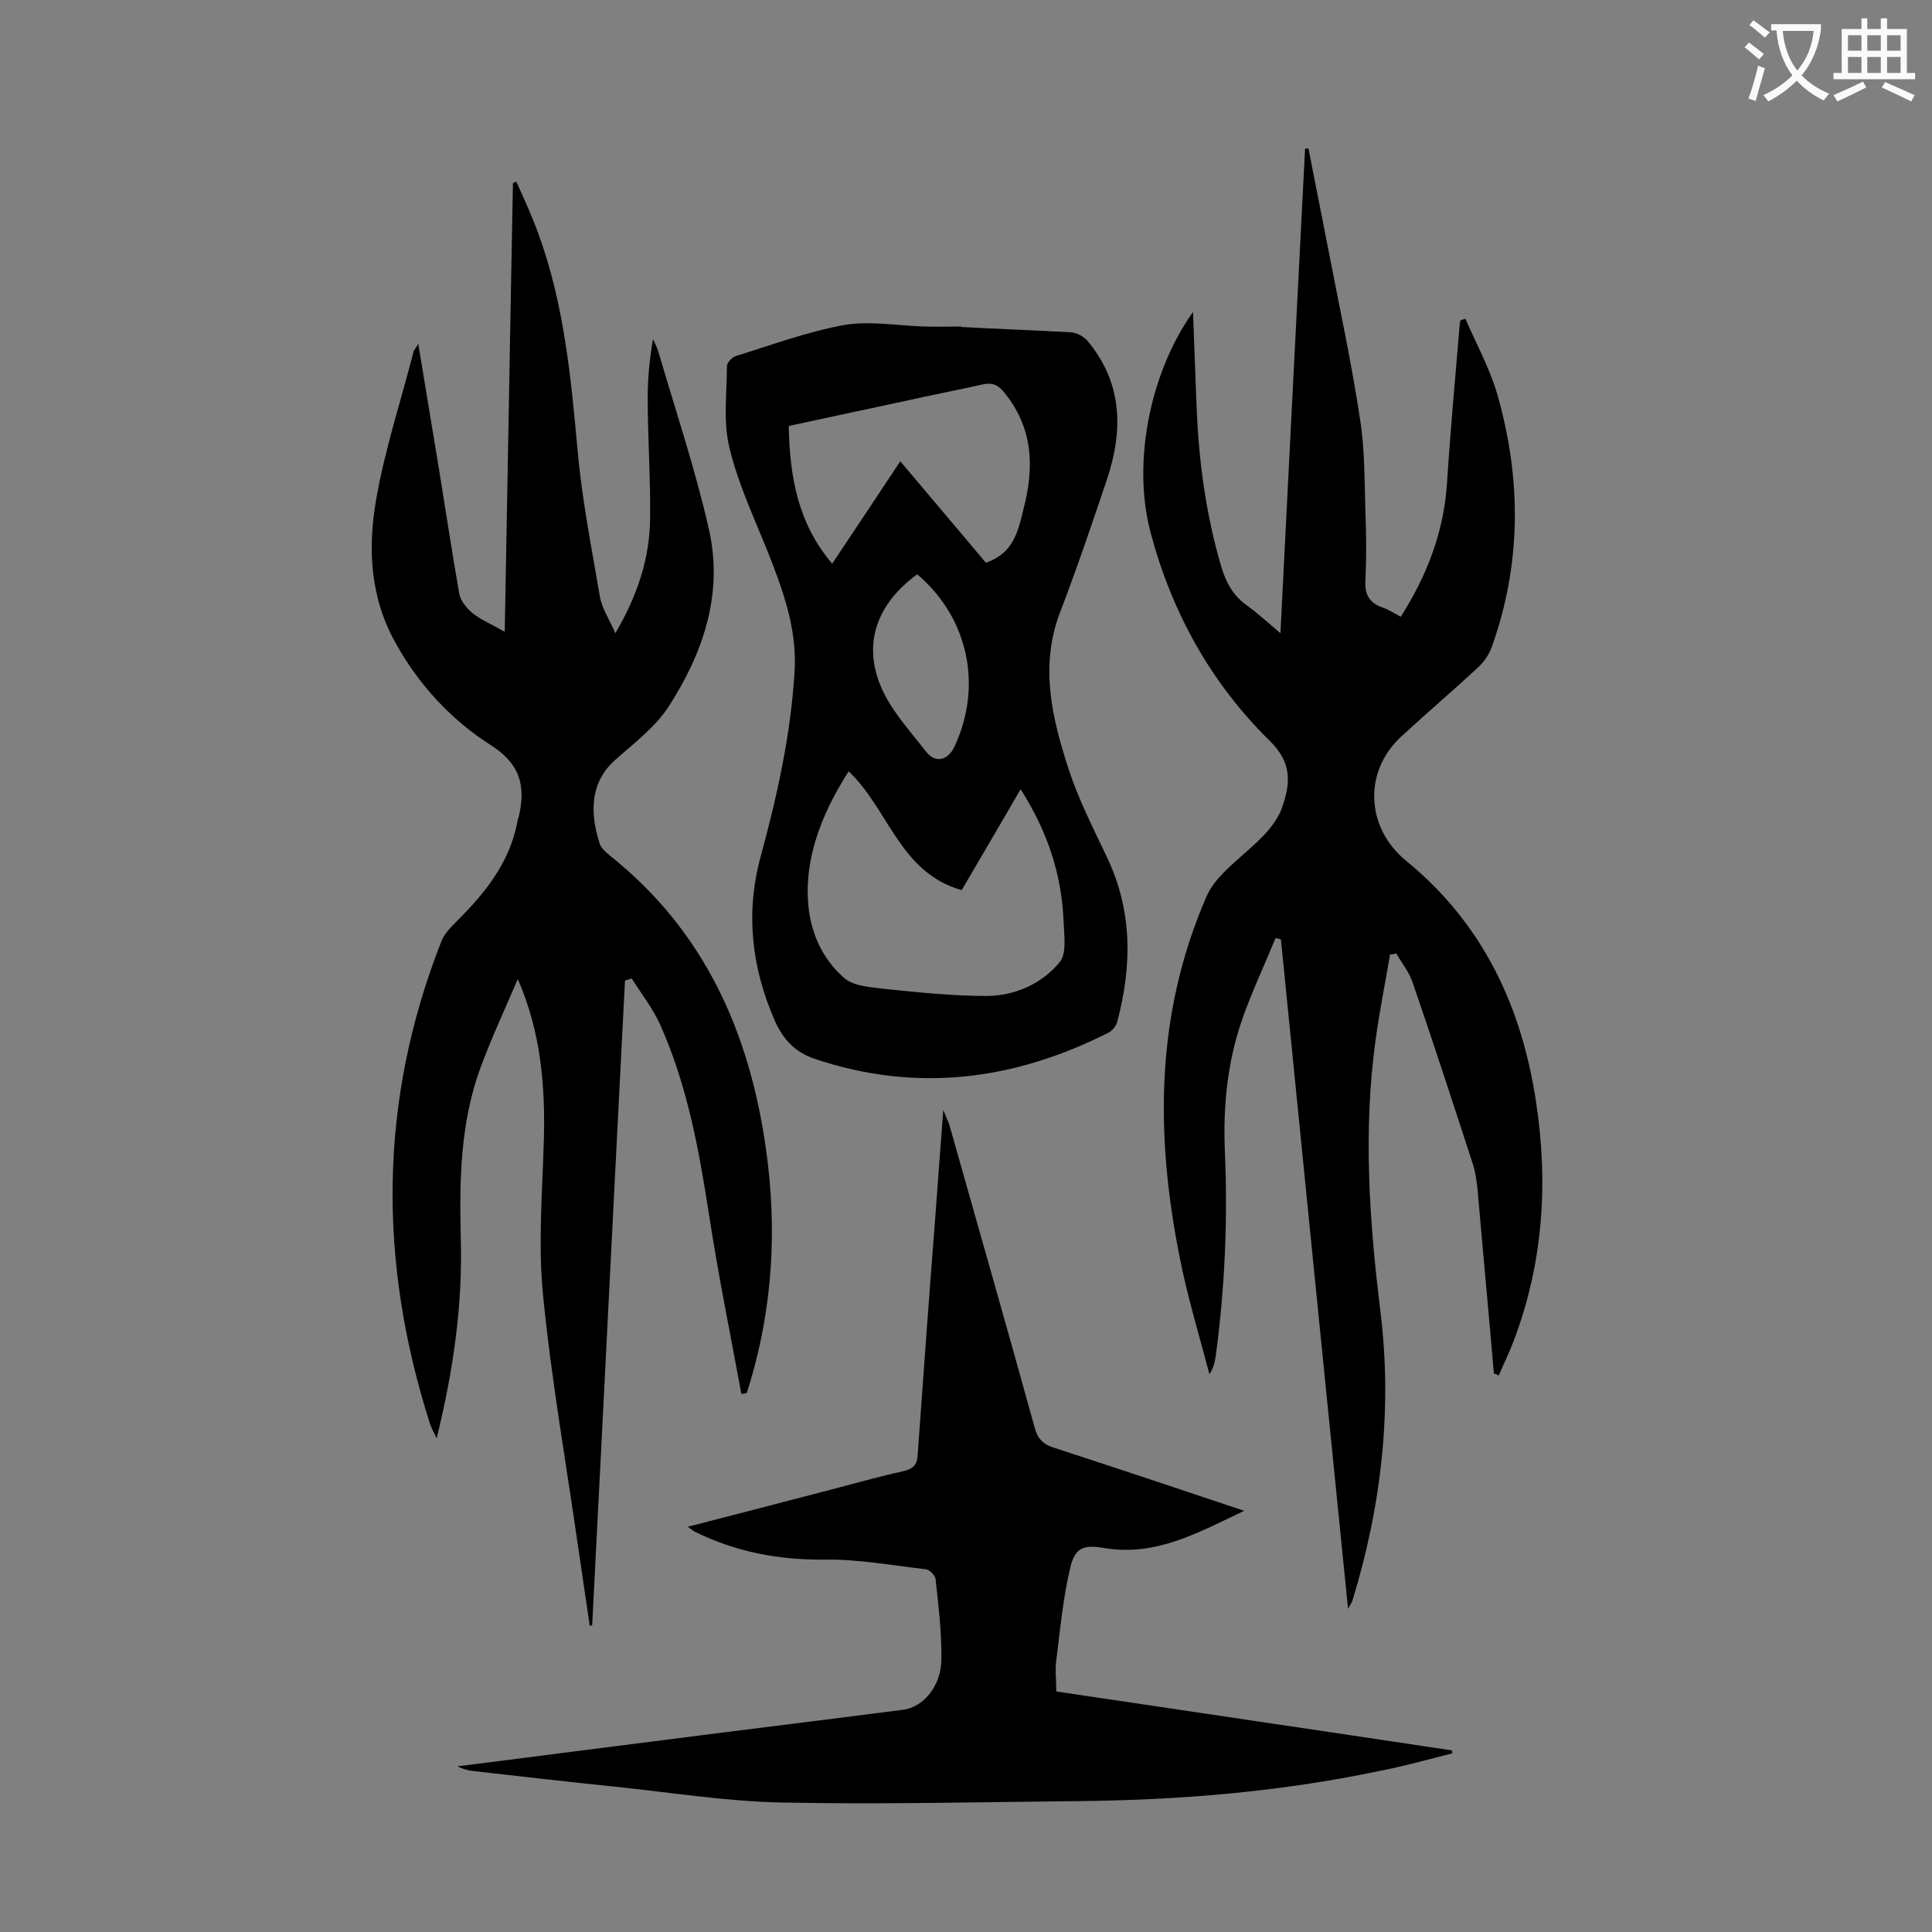
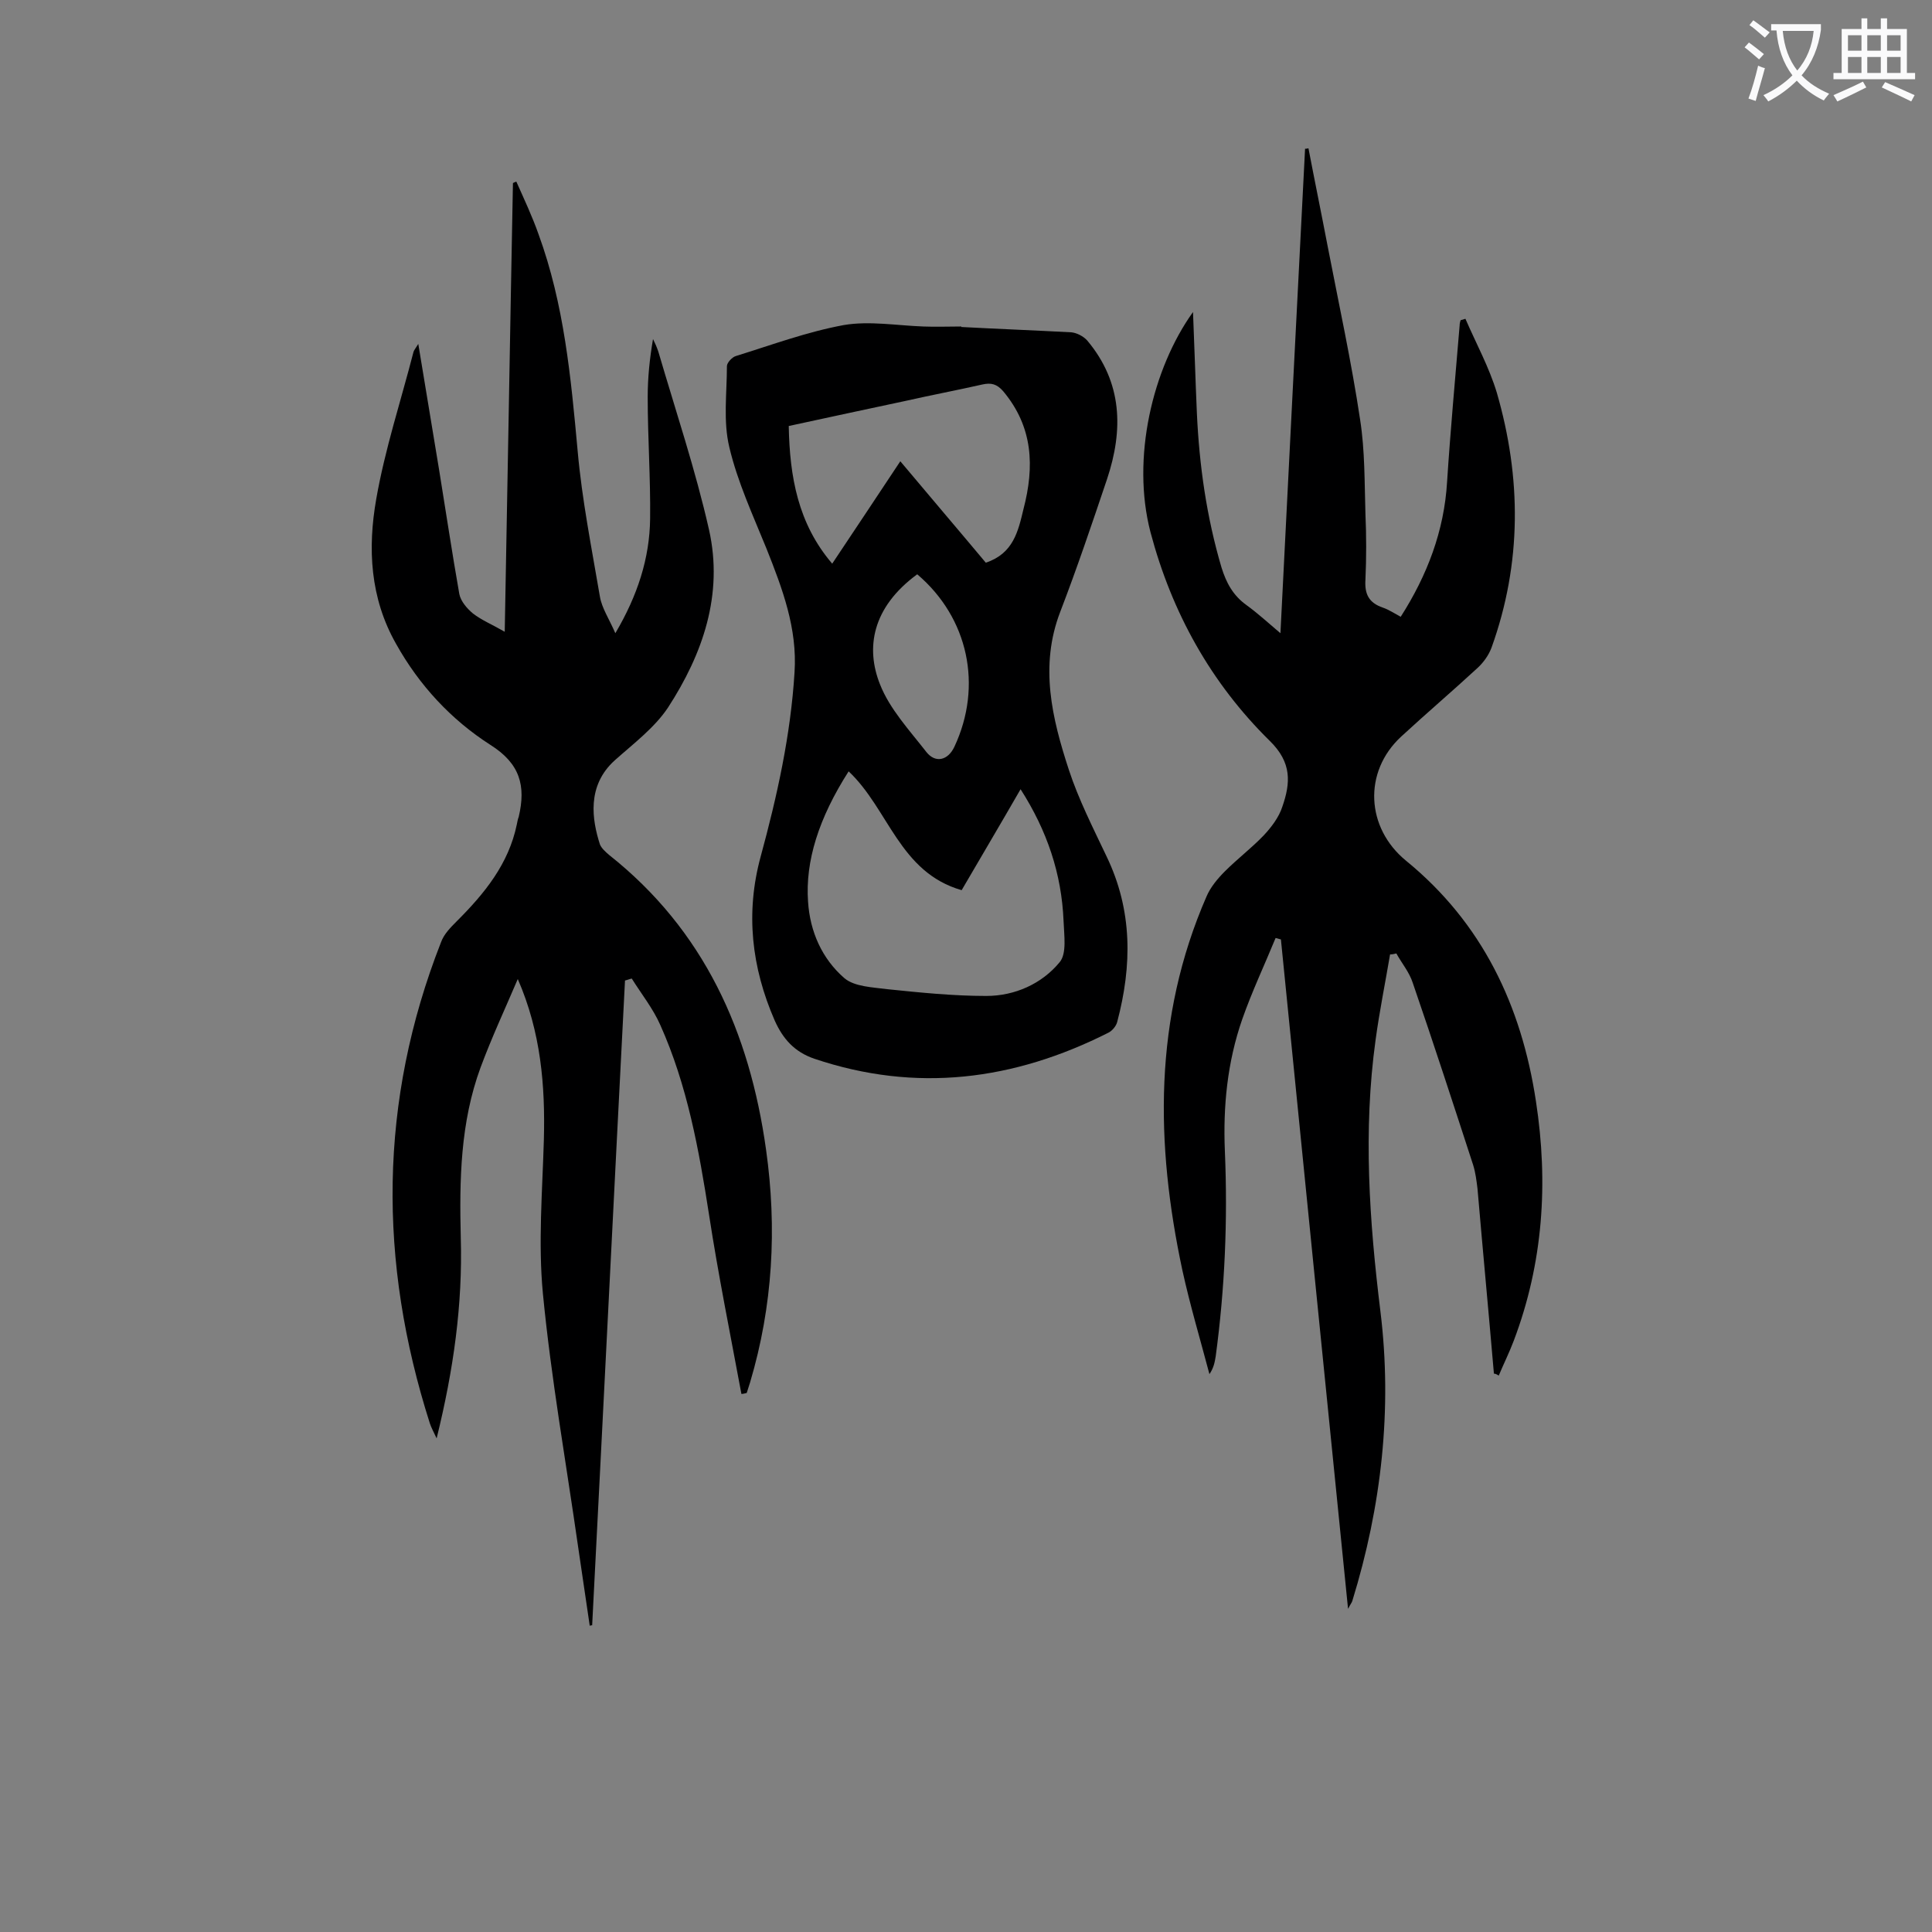
<svg xmlns="http://www.w3.org/2000/svg" enable-background="new 0 0 400 400" viewBox="0 0 400 400">
  <rect x="0" y="0" width="400" height="400" fill="#808080" stroke="none" />
  <g fill="#000001">
    <path d="m309.3 284.4c-1.1-12.8-2.3-25.5-3.4-38.3-.2-1.6-.4-3.3-.9-4.9-4.1-12.6-8.2-25.2-12.5-37.7-.7-2.2-2.3-4.1-3.4-6.1-.4.1-.8.2-1.3.2-1 5.9-2.2 11.8-3 17.7-2.6 18.8-1.3 37.5 1 56.2 2.5 20.3.2 40.4-5.8 59.9-.1.4-.4.7-.9 1.7-4.7-46.6-9.3-92.6-13.9-138.6-.4-.1-.7-.2-1.1-.3-2.3 5.6-4.9 11.1-6.9 16.8-3.1 8.9-4 18.1-3.6 27.4.6 14.2 0 28.3-1.9 42.4-.2 1.2-.4 2.4-1.3 3.7-1.9-7.2-4-14.2-5.6-21.5-5.6-26.2-6-52.2 5-77.4.8-1.9 2.3-3.7 3.8-5.2 2.6-2.6 5.5-4.8 8-7.4 1.6-1.7 3.2-3.8 3.9-6 1.7-4.9 2-9.1-2.6-13.6-12.2-12-20.3-26.6-24.7-43.2-4-15.3.4-33.9 8.8-45.6.3 7.2.5 14.1.8 20.9.5 10.9 2 21.5 5.1 32 1 3.2 2.4 5.8 5.2 7.8 2.2 1.6 4.3 3.5 7 5.8 1.7-33.9 3.4-67.1 5.1-100.3.2 0 .4 0 .7-.1 1.3 6.8 2.7 13.6 4 20.4 2.3 11.9 4.9 23.8 6.7 35.8 1 6.4.9 13 1.1 19.5.2 4.5.2 9.1 0 13.6-.2 3 .7 4.8 3.6 5.8 1.2.4 2.4 1.2 3.7 1.9 5.5-8.6 9-17.8 9.6-27.9.7-10.8 1.7-21.6 2.6-32.4 0-.4.1-.8.2-1.1.3-.1.7-.2 1-.3 2.2 5.1 4.9 10 6.5 15.3 5.1 17.6 5.2 35.3-1.1 52.8-.6 1.6-1.7 3.1-2.9 4.2-5.2 4.8-10.6 9.4-15.8 14.2-7.9 7.3-7.3 18.9 1 25.7 15.8 12.9 23.9 30 26.9 49.8 2.6 16.9 1.5 33.5-4.6 49.6-.9 2.4-2.1 4.8-3.1 7.2-.5-.3-.7-.4-1-.4z" />
    <path d="m153.5 288.6c-2.3-12.4-4.8-24.7-6.7-37.1-2.1-13.5-4.5-26.8-10.1-39.3-1.5-3.4-3.9-6.4-5.9-9.6-.5.1-.9.3-1.4.4-2.3 44.5-4.5 89-6.8 133.5-.2 0-.3 0-.5.1-.8-5.4-1.6-10.8-2.4-16.3-2.5-17.5-5.6-34.9-7.3-52.5-1-10.5-.1-21.2.2-31.8.3-11.2-.6-22.3-5.4-33.3-2.6 6.1-5.4 12.1-7.7 18.3-4.2 11.4-4.4 23.3-4.1 35.3.4 13.8-1.5 27.3-5 41.5-.7-1.5-1.1-2.2-1.4-3.1-10.7-33.5-10.6-66.7 2.3-99.6.6-1.7 2-3.1 3.3-4.4 5.7-5.7 10.7-11.8 12.4-20 .1-.5.2-1.1.4-1.6 1.5-6.4.3-11-5.9-14.9-8.1-5.2-14.7-12.3-19.5-20.9-5.4-9.5-5.9-19.8-4.1-30 1.8-10.3 5.1-20.3 7.7-30.4.1-.4.4-.7 1-1.7 1.5 9.1 2.9 17.5 4.3 26 1.4 8.6 2.7 17.3 4.2 25.8.3 1.5 1.6 3 2.8 4 1.8 1.4 4 2.3 6.6 3.8.6-31.3 1.1-62.1 1.7-92.9.2-.1.4-.2.7-.3 1.6 3.6 3.3 7.2 4.6 10.9 5.3 14.5 6.7 29.6 8.1 44.9.9 10.1 2.9 20.1 4.6 30.1.4 2.4 1.9 4.6 3.2 7.6 4.6-7.8 7.1-15.5 7.2-23.7.1-8.4-.5-16.8-.5-25.2 0-4 .4-7.9 1.1-12 .4.8.8 1.7 1.1 2.6 3.6 12.3 7.7 24.5 10.5 36.9 3 13.4-1.3 25.7-8.5 36.8-2.8 4.2-7.2 7.5-11 10.9-5.9 5.3-4.7 12.4-3.1 17.4.3.8 1.2 1.6 1.9 2.2 19.7 15.6 29.1 36.7 32.5 61 2.3 16.3 1.4 32.4-3.3 48.2-.2.7-.5 1.5-.7 2.2-.4.1-.8.2-1.1.2z" />
    <path d="m199 67.7c7.6.4 15.2.7 22.8 1.1 1.1.1 2.5.8 3.3 1.7 7.3 8.7 7.5 18.5 4.1 28.7-3.1 9.2-6.2 18.4-9.7 27.5-4.3 11.2-1.7 22 1.8 32.7 2 6.1 5 12 7.8 17.9 5.4 11.2 5.3 22.6 2.2 34.3-.2.8-1 1.8-1.8 2.2-19.6 9.9-39.8 12.5-60.9 5.4-4.1-1.4-6.5-4.1-8.2-7.9-4.8-11-6.1-22.3-2.9-34 3.4-12.5 6.2-25.1 7-38.1.6-9.1-2.5-17.3-5.8-25.6-2.8-6.9-6-13.8-7.7-21-1.3-5.4-.5-11.2-.5-16.8 0-.7 1.1-1.9 1.9-2.1 7.4-2.3 14.7-5 22.3-6.4 5.3-.9 11 .1 16.5.3 2.5.1 5.1 0 7.6 0 .2-.1.2 0 .2.1zm-23.3 92c-6.2 9.7-9 18.6-8.4 27 .4 6.2 2.9 11.8 7.5 15.8 2.1 1.8 5.9 1.9 8.9 2.3 6.8.7 13.6 1.4 20.5 1.4 5.9 0 11.5-2.5 15.2-7 1.5-1.8.9-5.6.8-8.5-.4-9.8-3.4-18.7-8.9-27.3-4.2 7.3-8.3 14.2-12.2 20.9-12.9-3.7-15.1-16.8-23.4-24.6zm-12.4-71.5c.2 10.5 1.9 20.2 9 28.5 4.7-7 9.3-14 14.1-21.2 6.2 7.4 12.1 14.3 17.7 21 5.7-1.9 6.7-6.5 7.8-11.1 2.3-8.8 2-17-4.2-24.4-1.3-1.5-2.5-1.8-4.3-1.4-5.3 1.2-10.6 2.2-15.9 3.4-7.9 1.7-16 3.4-24.2 5.2zm26.6 30.7c-9.4 6.9-10.7 15.3-7.7 22.8 2 5.1 6.1 9.5 9.6 14 1.9 2.4 4.5 1.7 5.8-1.1 5.9-12.6 2.9-26.7-7.7-35.7z" />
-     <path d="m300.7 363c-5.1 1.3-10.1 2.7-15.3 3.7-20.5 4.3-41.3 6-62.2 6.2-20.3.2-40.7.7-61 .3-11.7-.2-23.3-2.1-35-3.3-9.7-1-19.3-2.1-29-3.2-1.2-.1-2.3-.4-3.5-1 14.4-1.8 28.8-3.7 43.2-5.5 16.3-2.1 32.7-4.1 49-6.2 4.2-.5 7.9-4.8 8-10.3.1-5.6-.6-11.2-1.2-16.8-.1-.7-1.2-1.9-2-2-7-.8-14-2.1-21-2-9.5.1-18.4-1.6-26.9-5.8-.3-.2-.6-.4-1.4-1 9.3-2.4 18.2-4.7 27-7 5.9-1.5 11.7-3.2 17.6-4.5 2.1-.5 2.9-1.3 3-3.5 1.2-16.7 2.4-33.3 3.7-49.9.5-6.8 1-13.7 1.6-21.4.6 1.5.9 2.2 1.2 2.9 5.9 20.9 11.9 41.8 17.7 62.8.6 2.3 1.7 3.5 3.9 4.2 12.9 4.2 25.8 8.5 39.5 13.1-9.7 4.6-18.4 9.5-29 7.7-4.1-.7-6-.2-7 4-1.5 6.3-2.1 12.8-2.9 19.2-.3 2 0 4.1 0 6.5 27.4 4.1 54.7 8.1 81.9 12.2 0 .1.1.4.1.6z" />
  </g>
  <path d="m362.1 8.8c1.1.8 2.1 1.6 3.1 2.4l-1 1.1c-1.3-1.1-2.3-2-3-2.5zm1.9 4.8c.5.2.9.4 1.4.5-.6 2.3-1.3 4.5-1.9 6.8l-1.5-.5c.8-2.1 1.4-4.3 2-6.8zm-1-9.4c1.3.9 2.4 1.8 3.4 2.5l-1 1.1c-1.4-1.2-2.4-2.1-3.2-2.6zm3.7 2.2v-1.4h10.3v1.2c-.5 3.6-1.8 6.8-4 9.4 1.5 1.6 3.4 2.8 5.7 3.8-.3.4-.7.8-1.1 1.4-2.3-1.1-4.1-2.5-5.6-4.1-1.6 1.6-3.6 3.1-5.9 4.3-.3-.5-.7-.9-1-1.3 2.4-1.1 4.4-2.5 6-4.1-1.9-2.5-3-5.6-3.3-9.3h-1.1zm8.8 0h-6.4c.3 3.3 1.3 6 3 8.2 2-2.3 3.1-5.1 3.4-8.2z" fill="#fafafb" />
  <path d="m385.3 3.8h1.3v2.2h2.8v-2.2h1.3v2.2h4.1v9.1h1.7v1.3h-16.9v-1.3h1.7v-9.1h4.1v-2.2zm.4 13.1.7 1.2c-1.8.9-3.8 1.9-6 2.9-.2-.4-.5-.8-.8-1.3 2.3-1 4.3-1.9 6.1-2.8zm-3.1-6.4h2.8v-3.2h-2.8zm0 4.6h2.8v-3.3h-2.8zm4-4.6h2.8v-3.2h-2.8zm0 4.6h2.8v-3.3h-2.8zm3.7 1.9c2.1.9 4.1 1.8 6.1 2.7l-.7 1.3c-2.2-1.1-4.2-2-6.1-2.9zm3.2-9.7h-2.8v3.2h2.8zm-2.8 7.8h2.8v-3.3h-2.8z" fill="#fafafb" />
</svg>